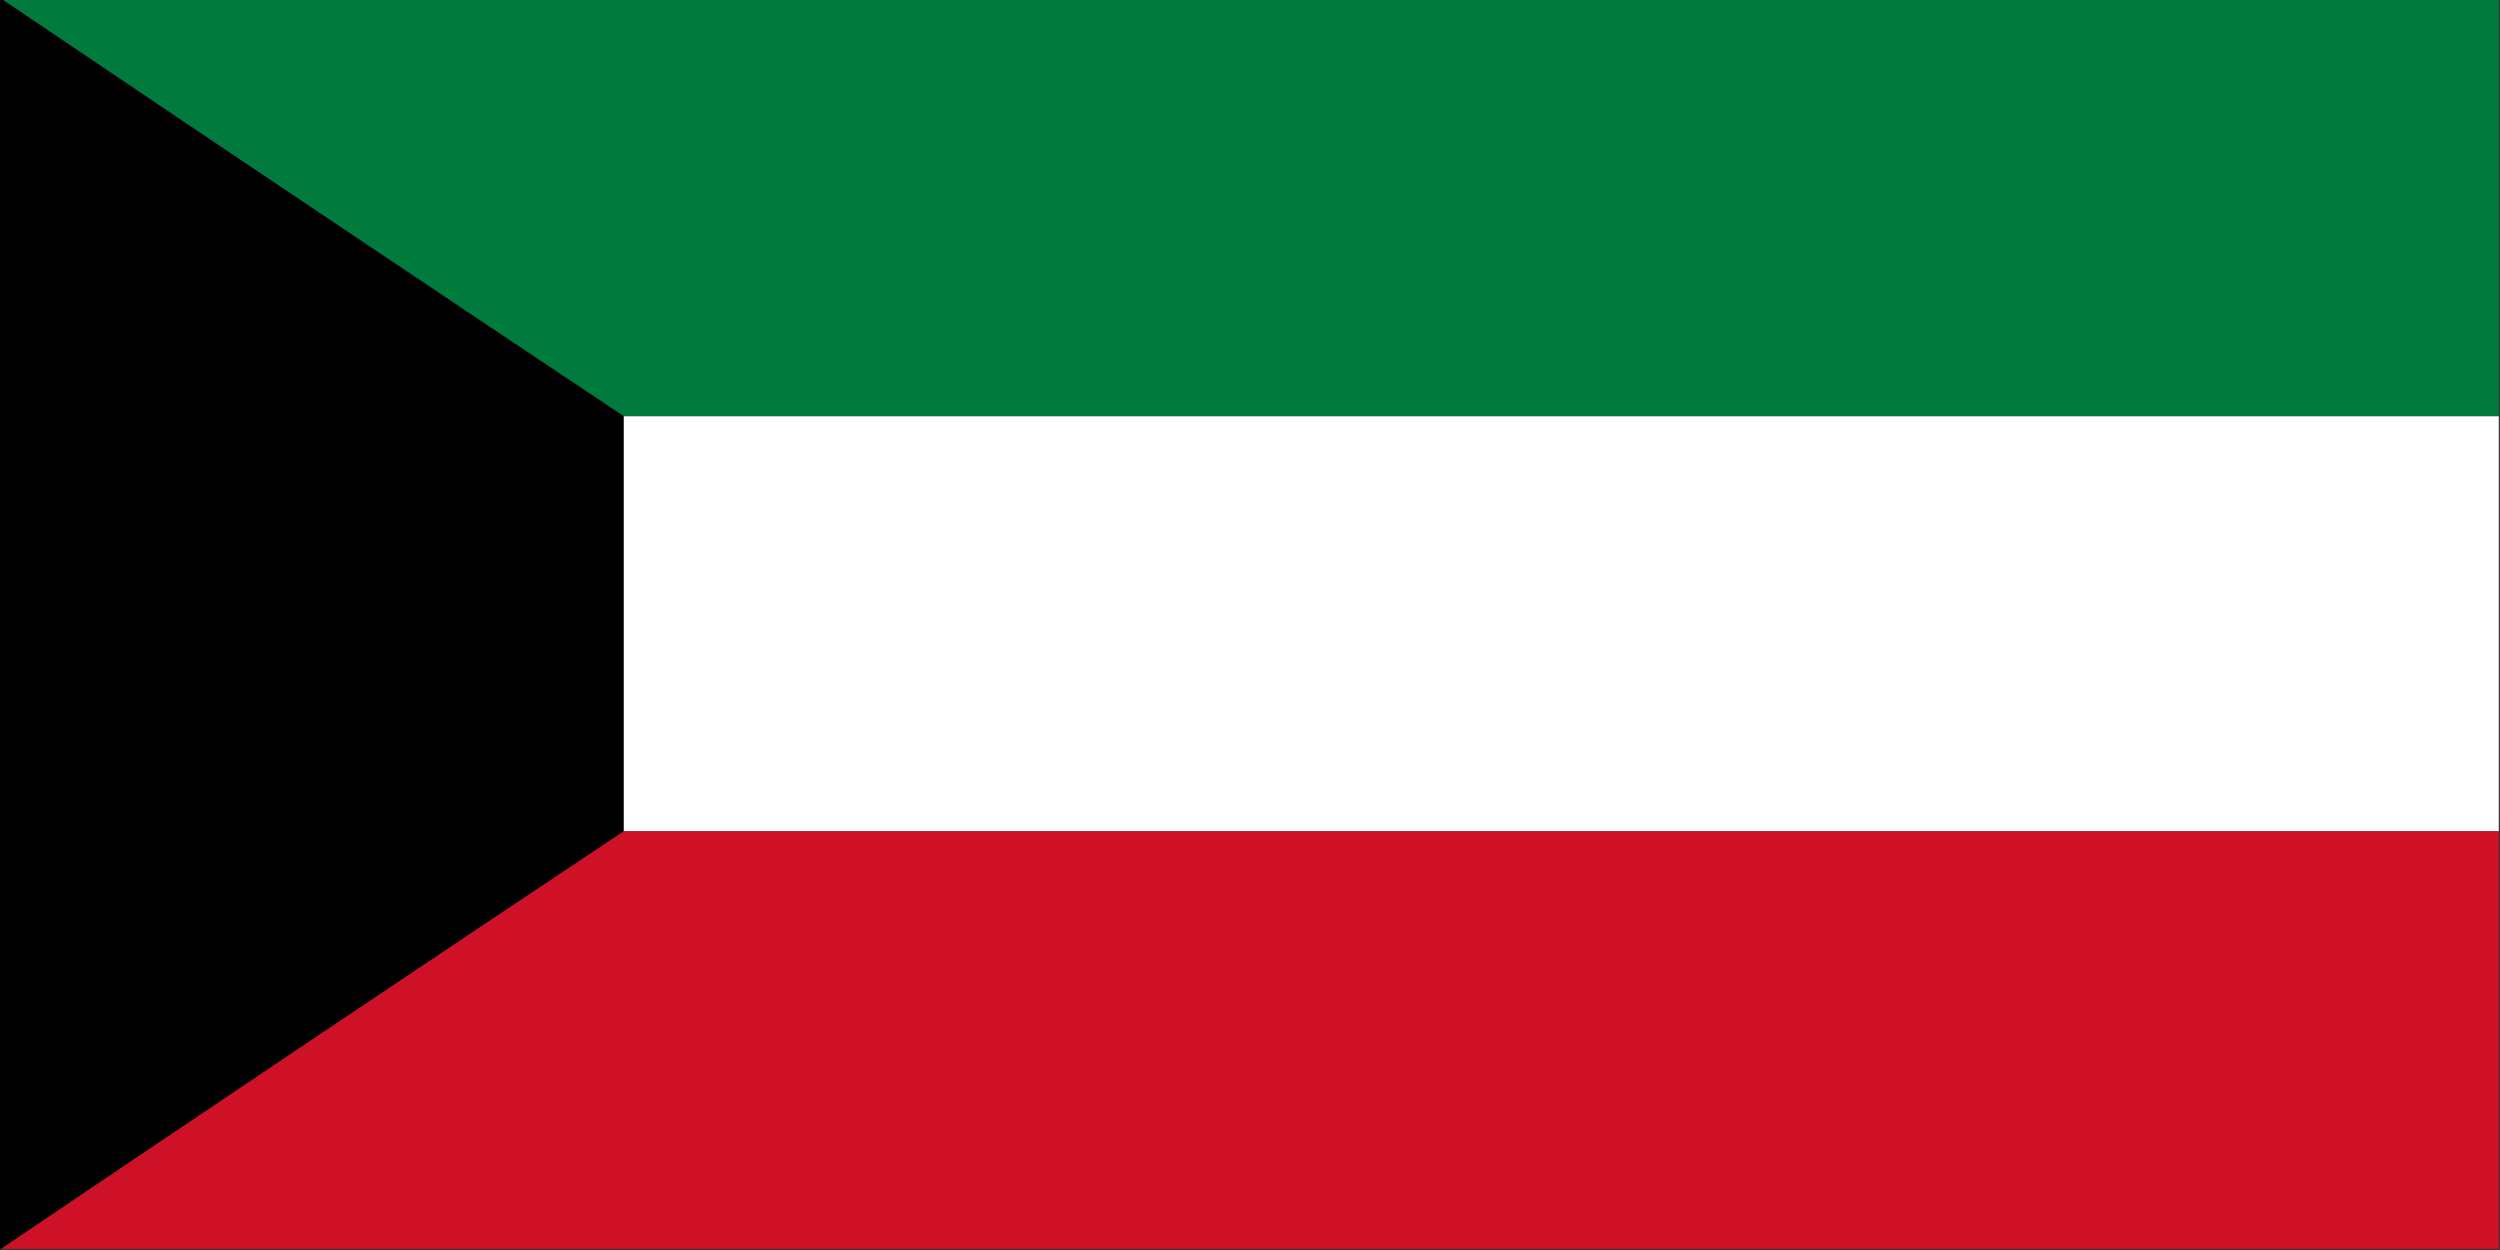
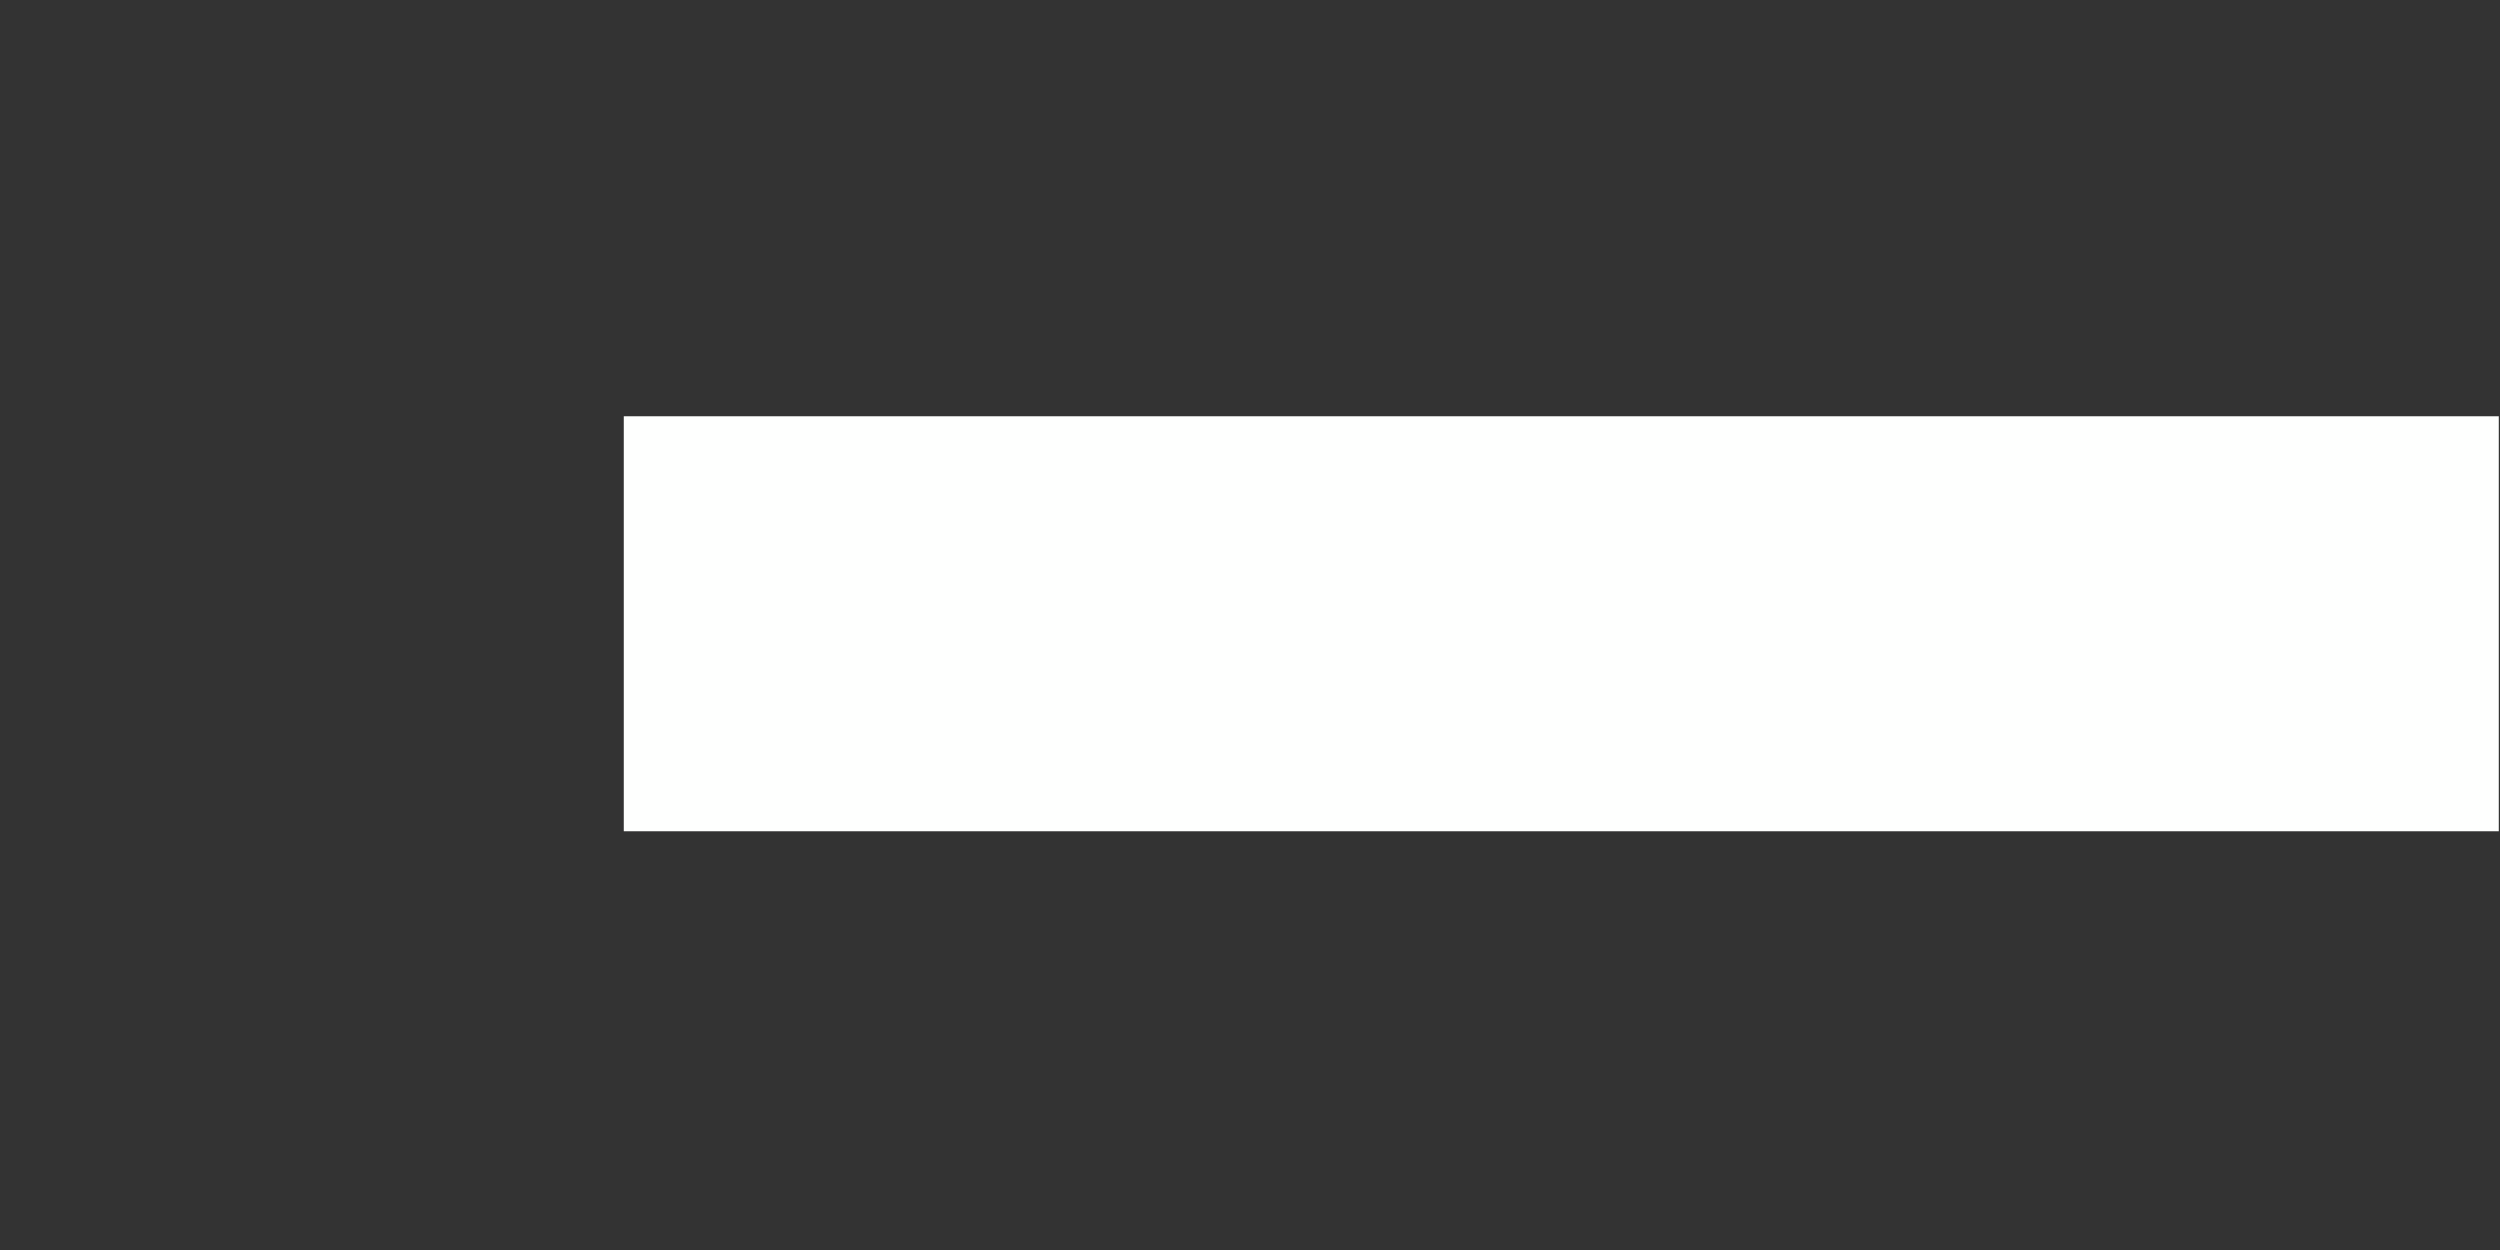
<svg xmlns="http://www.w3.org/2000/svg" version="1.1" width="1024px" height="512px" style="shape-rendering:geometricPrecision; text-rendering:geometricPrecision; image-rendering:optimizeQuality; fill-rule:evenodd; clip-rule:evenodd">
  <rect width="100%" height="100%" fill="#333333" stroke="none" />
  <g>
-     <path style="opacity:1" fill="#007a3d" d="M 0.5,-0.5 C 341.5,-0.5 682.5,-0.5 1023.5,-0.5C 1023.5,56.5 1023.5,113.5 1023.5,170.5C 767.5,170.5 511.5,170.5 255.5,170.5C 170.328,113.748 85.328,56.748 0.5,-0.5 Z" />
-   </g>
+     </g>
  <g>
-     <path style="opacity:1" fill="#000000" d="M -0.5,-0.5 C -0.167,-0.5 0.167,-0.5 0.5,-0.5C 85.328,56.748 170.328,113.748 255.5,170.5C 255.5,227.167 255.5,283.833 255.5,340.5C 170.328,397.252 85.328,454.252 0.5,511.5C 0.167,511.5 -0.167,511.5 -0.5,511.5C -0.5,340.833 -0.5,170.167 -0.5,-0.5 Z" />
-   </g>
+     </g>
  <g>
    <path style="opacity:1" fill="#fefffe" d="M 255.5,170.5 C 511.5,170.5 767.5,170.5 1023.5,170.5C 1023.5,227.167 1023.5,283.833 1023.5,340.5C 767.5,340.5 511.5,340.5 255.5,340.5C 255.5,283.833 255.5,227.167 255.5,170.5 Z" />
  </g>
  <g>
-     <path style="opacity:1" fill="#ce1126" d="M 255.5,340.5 C 511.5,340.5 767.5,340.5 1023.5,340.5C 1023.5,397.5 1023.5,454.5 1023.5,511.5C 682.5,511.5 341.5,511.5 0.5,511.5C 85.328,454.252 170.328,397.252 255.5,340.5 Z" />
-   </g>
+     </g>
</svg>